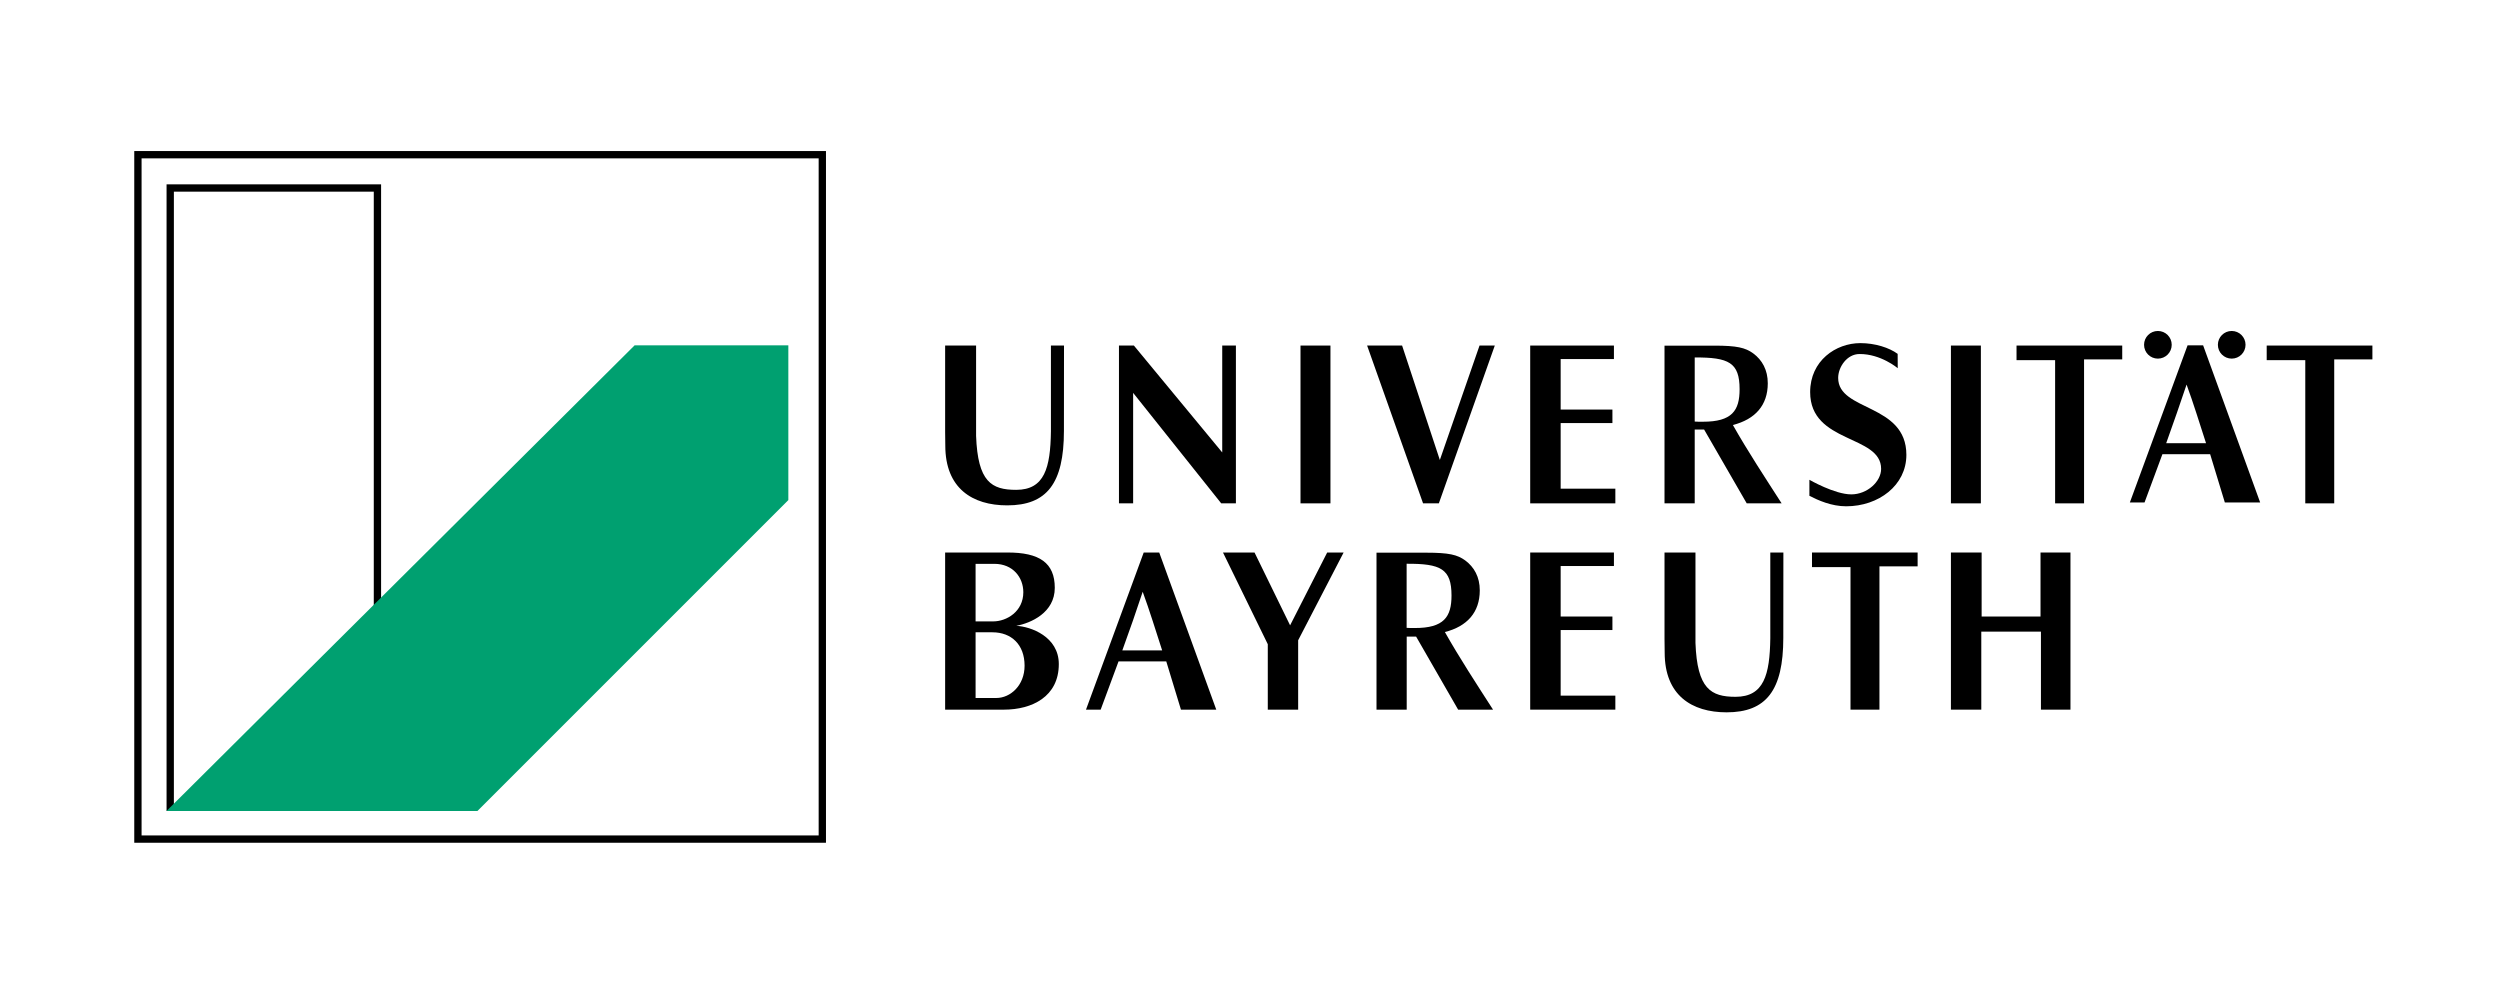
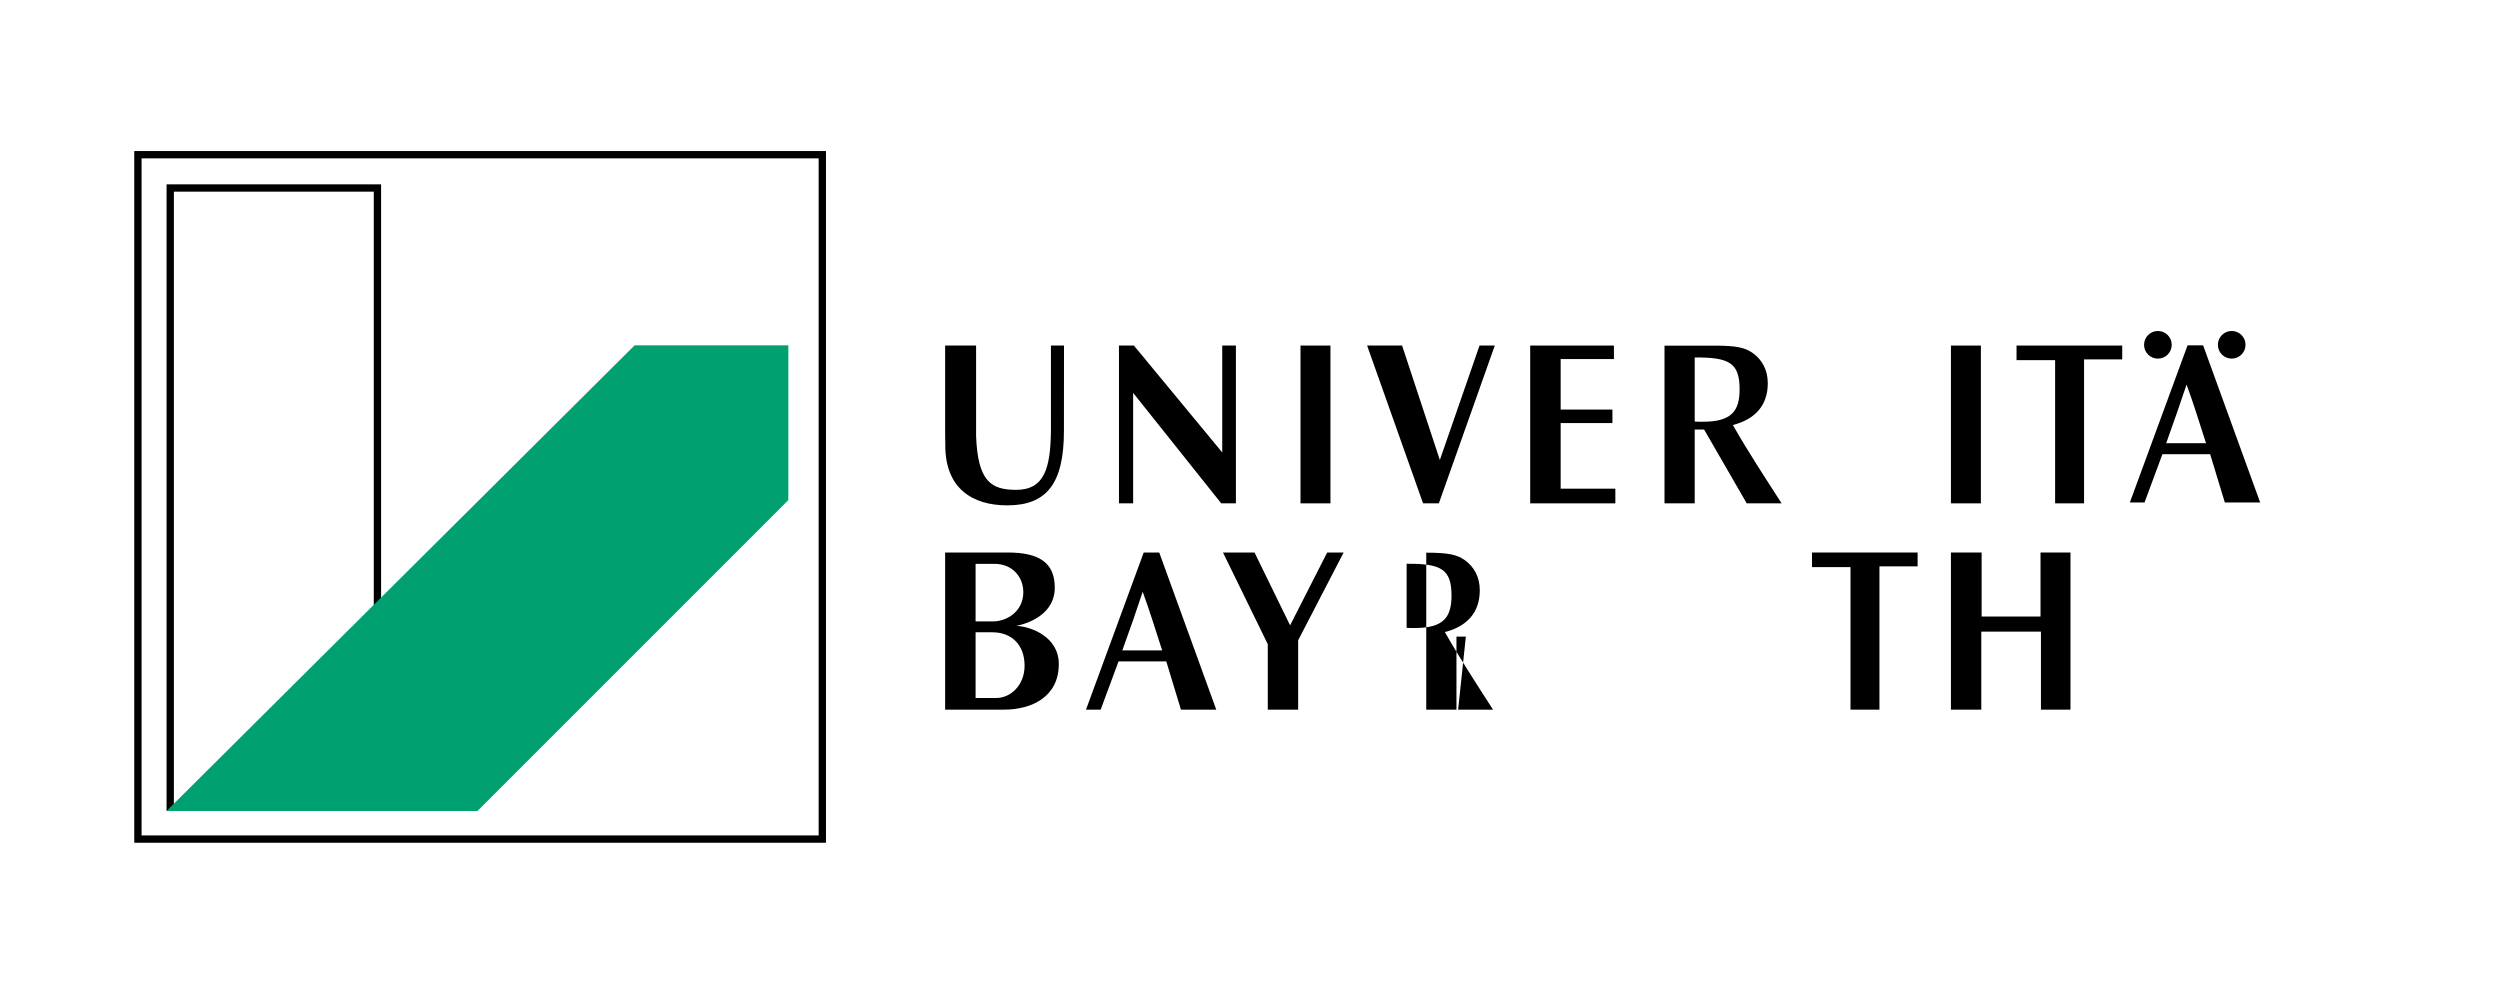
<svg xmlns="http://www.w3.org/2000/svg" version="1.1" id="Ebene_1" x="0px" y="0px" viewBox="0 0 298 117" style="enable-background:new 0 0 298 117;" xml:space="preserve">
  <style type="text/css">
	.st0{fill:none;stroke:#000000;stroke-width:0.872;stroke-miterlimit:3.864;}
	.st1{fill:#00A070;}
	.st2{fill-rule:evenodd;clip-rule:evenodd;}
	.st3{stroke:#000000;stroke-width:0.477;stroke-miterlimit:3.864;}
</style>
  <g>
    <polyline class="st0" points="20.29,96.67 20.29,22.41 44.99,22.41 44.99,74.14  " />
    <polygon class="st1" points="19.85,96.67 56.91,96.67 93.97,59.61 93.97,41.16 75.65,41.16 19.85,96.67  " />
    <polygon class="st0" points="16.44,18.44 98.02,18.44 98.02,100.02 16.44,100.02 16.44,18.44  " />
    <polygon points="145.78,65.86 151.12,76.79 151.12,84.59 154.74,84.59 154.74,76.32 160.16,65.86 158.2,65.86 153.78,74.54    149.54,65.86 145.78,65.86  " />
-     <polygon points="192.38,65.86 192.38,67.47 186.03,67.47 186.03,73.49 192.2,73.49 192.2,75.1 186.03,75.1 186.03,82.92    192.55,82.92 192.55,84.59 182.4,84.59 182.4,65.86 192.38,65.86  " />
    <polygon points="215.99,65.86 228.58,65.86 228.58,67.51 224.03,67.51 224.03,84.59 220.58,84.59 220.58,67.6 215.99,67.6    215.99,65.86  " />
    <polygon points="232.55,65.86 236.21,65.86 236.21,73.49 243.23,73.49 243.23,65.86 246.8,65.86 246.8,84.59 243.28,84.59    243.28,75.29 236.17,75.29 236.17,84.59 232.55,84.59 232.55,65.86  " />
-     <path d="M198.41,76.15c0,0.67,0.02,1.18,0.02,1.64c0,5.09,3.23,7.12,7.38,7.12c4.71,0,6.76-2.6,6.76-8.88l0.01-10.17h-1.56l0,10.23   c-0.06,4.35-0.76,6.97-4.14,6.97c-2.94,0-4.58-0.94-4.78-6.43V65.86h-3.69V76.15L198.41,76.15z" />
-     <path d="M226.21,43.89c0-1.19,0-0.6-0.01-1.71c-1.01-0.74-2.69-1.28-4.45-1.28c-2.91,0-5.98,2.09-5.98,5.84   c0,6.16,8.46,5.05,8.46,9.15c0,1.52-1.66,3.04-3.56,3.04c-1.98,0-4.99-1.74-4.99-1.74c0,1.59-0.01,0.58,0,1.91   c1.03,0.53,2.62,1.25,4.38,1.25c3.88,0,7.18-2.5,7.18-6.13c0-6.16-8.13-5.16-8.13-9.17c0-1.3,1.05-2.85,2.54-2.85   C224.2,42.18,226.21,43.89,226.21,43.89L226.21,43.89z" />
    <polygon points="145.69,41.19 147.32,41.19 147.32,60 145.57,60 135.07,46.83 135.07,60 133.38,60 133.38,41.19 135.16,41.19    145.69,53.93 145.69,41.19  " />
    <polygon points="155.02,41.19 158.59,41.19 158.59,60 155.02,60 155.02,41.19  " />
    <polygon points="162.96,41.19 167.13,41.19 171.63,54.83 176.36,41.19 178.18,41.19 171.51,60 169.63,60 162.96,41.19  " />
    <polygon points="192.38,41.19 192.38,42.8 186.03,42.8 186.03,48.82 192.2,48.82 192.2,50.43 186.03,50.43 186.03,58.25    192.55,58.25 192.55,60 182.4,60 182.4,41.19 192.38,41.19  " />
    <polygon points="232.55,41.19 236.12,41.19 236.12,60 232.55,60 232.55,41.19  " />
    <polygon points="240.37,41.19 252.97,41.19 252.97,42.84 248.42,42.84 248.42,60 244.97,60 244.97,42.93 240.37,42.93    240.37,41.19  " />
    <path d="M112.66,51.48c0,0.67,0.02,1.18,0.02,1.64c0,5.09,3.23,7.12,7.38,7.12c4.71,0,6.76-2.6,6.76-8.88l0.01-10.17h-1.56l0,10.23   c-0.06,4.35-0.76,6.97-4.14,6.97c-2.94,0-4.58-0.94-4.78-6.43V41.19h-3.69V51.48L112.66,51.48z" />
-     <polygon points="270.19,41.19 282.79,41.19 282.79,42.84 278.24,42.84 278.24,60 274.79,60 274.79,42.93 270.19,42.93    270.19,41.19  " />
    <path class="st2" d="M207.36,46.4c0,2.54-0.9,3.88-4.39,3.87c-0.19,0-0.75,0.01-0.96-0.02v-7.64   C206.07,42.59,207.36,43.21,207.36,46.4L207.36,46.4z M208.21,60l4.16,0c-1.96-3.05-4.09-6.29-5.81-9.34   c2.66-0.68,4.16-2.35,4.16-4.97c0-1.59-0.67-2.78-1.74-3.57c-0.94-0.68-1.93-0.92-4.64-0.92l-5.93,0V60h3.6v-8.8l1.12,0L208.21,60   L208.21,60z" />
    <path class="st2" d="M133.78,77.53h4.75c-0.71-2.19-1.54-4.88-2.32-6.99C135.38,73.03,134.8,74.72,133.78,77.53L133.78,77.53z    M138.18,65.86h-1.85l-6.88,18.73h1.75l2.13-5.75h5.69l1.75,5.75h4.21L138.18,65.86L138.18,65.86z" />
-     <path class="st2" d="M173.02,70.99c0,2.54-0.9,3.88-4.39,3.87c-0.19,0-0.75,0.01-0.96-0.02v-7.64   C171.73,67.18,173.02,67.8,173.02,70.99L173.02,70.99z M173.81,84.59l4.16,0c-1.96-3.05-4.02-6.2-5.74-9.25   c2.66-0.68,4.16-2.35,4.16-4.97c0-1.59-0.67-2.78-1.74-3.57c-0.94-0.68-1.93-0.92-4.64-0.92h-5.93v18.71h3.6v-8.71l1.12,0   L173.81,84.59L173.81,84.59z" />
+     <path class="st2" d="M173.02,70.99c0,2.54-0.9,3.88-4.39,3.87c-0.19,0-0.75,0.01-0.96-0.02v-7.64   C171.73,67.18,173.02,67.8,173.02,70.99L173.02,70.99z M173.81,84.59l4.16,0c-1.96-3.05-4.02-6.2-5.74-9.25   c2.66-0.68,4.16-2.35,4.16-4.97c0-1.59-0.67-2.78-1.74-3.57c-0.94-0.68-1.93-0.92-4.64-0.92v18.71h3.6v-8.71l1.12,0   L173.81,84.59L173.81,84.59z" />
    <path class="st2" d="M116.28,75.37l2.02,0c2.25,0,3.83,1.46,3.83,3.98c0,2.36-1.7,3.85-3.36,3.85l-2.48,0V75.37L116.28,75.37z    M121.98,70.59c0,2.31-1.99,3.48-3.59,3.48h-2.1v-6.86h2.24C120.76,67.21,121.98,68.85,121.98,70.59L121.98,70.59z M112.66,65.86   v18.73l7.01,0c3.35,0,6.54-1.55,6.54-5.43c0-3.28-3.35-4.48-5.07-4.56c1.75-0.33,4.59-1.57,4.59-4.53c0-2.96-1.8-4.23-5.69-4.21   L112.66,65.86L112.66,65.86z" />
    <path class="st3" d="M255.81,41.1c0-0.78,0.63-1.41,1.41-1.41c0.78,0,1.41,0.63,1.41,1.41c0,0.78-0.63,1.41-1.41,1.41   C256.44,42.51,255.81,41.88,255.81,41.1L255.81,41.1z" />
    <path class="st3" d="M264.61,41.1c0-0.78,0.63-1.41,1.41-1.41c0.78,0,1.41,0.63,1.41,1.41c0,0.78-0.63,1.41-1.41,1.41   C265.24,42.51,264.61,41.88,264.61,41.1L264.61,41.1z" />
    <path class="st2" d="M258.21,52.83h4.75c-0.71-2.19-1.54-4.88-2.32-6.99C259.8,48.32,259.22,50.02,258.21,52.83L258.21,52.83z    M262.61,41.16h-1.85l-6.88,18.73h1.75l2.13-5.75h5.69l1.75,5.75h4.21L262.61,41.16L262.61,41.16z" />
  </g>
</svg>